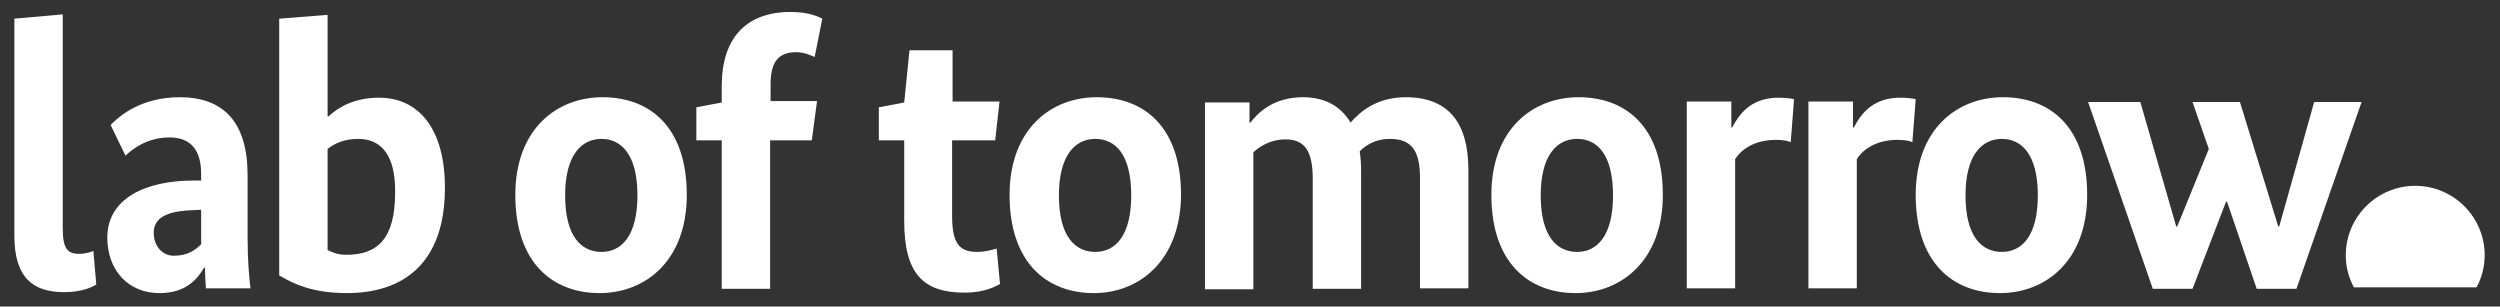
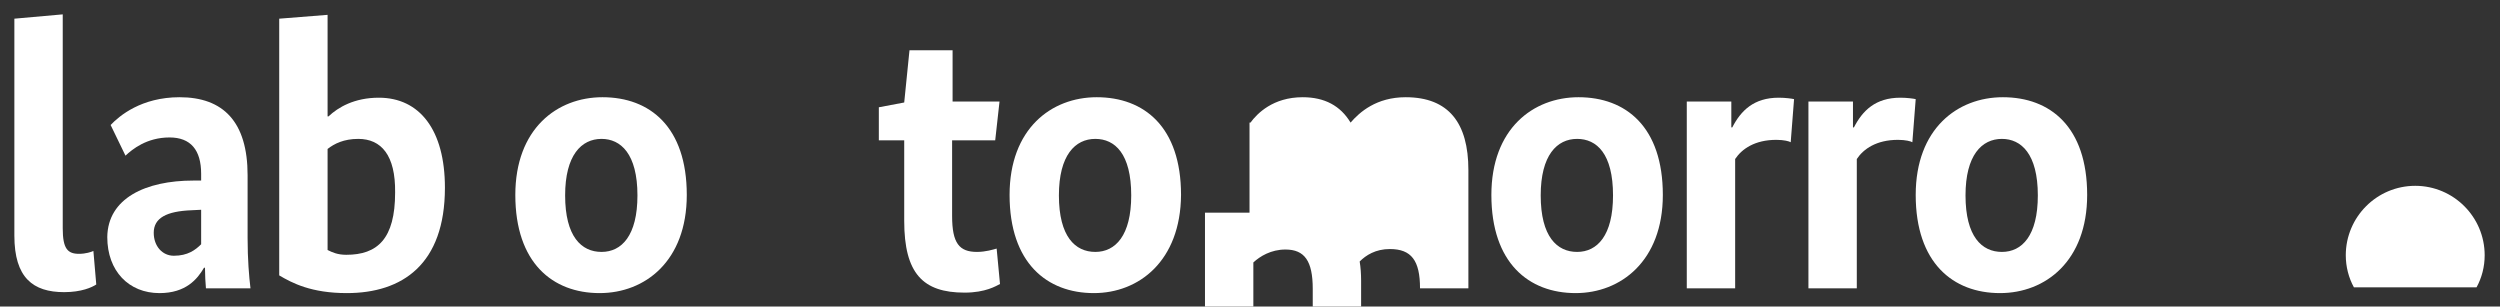
<svg xmlns="http://www.w3.org/2000/svg" version="1.1" id="Ebene_5" x="0px" y="0px" viewBox="0 0 522 64" style="enable-background:new 0 0 522 64;" xml:space="preserve">
  <rect x="0" y="0" width="522" height="64" fill="#333333" stroke="none" />
  <style type="text/css">
	.st0{fill:#FFFFFF;}
</style>
  <g id="Ebene_2">
    <g>
      <path class="st0" d="M13.1,47.7c0,4.2,1,5.3,3.4,5.3c1.4,0,2.6-0.4,3-0.6l0.6,7C19.2,60,17,61,13.4,61C6.9,61,3,58,3,49.2V3.9    L13.1,3V47.7z" />
      <path class="st0" d="M40.4,37.7H42v-1.4c0-5-2.2-7.6-6.6-7.6c-4.8,0-7.8,2.5-9.2,3.8l-3.1-6.4c1.8-1.9,6.4-5.8,14.4-5.8    c9.1,0,14.2,5.1,14.2,16.3v13.1c0,4.5,0.3,8,0.6,10.5h-9.3c-0.1-1.1-0.2-2.8-0.2-4.3h-0.2c-1.4,2.4-3.8,5.3-9.3,5.3    c-6.4,0-10.9-4.6-10.9-11.7C22.5,41.4,30.4,37.7,40.4,37.7z M42,51v-7.2l-2,0.1c-5.2,0.2-7.9,1.6-7.9,4.7c0,2.8,1.8,4.8,4.2,4.8    C39.2,53.4,40.8,52.2,42,51z" />
      <path class="st0" d="M72.4,61.2c-7.4,0-11.4-2.1-14.1-3.7V3.9l10.1-0.8v21.2h0.2c2-1.9,5.4-3.9,10.5-3.9c8.5,0,13.8,6.7,13.8,18.8    C92.9,55.2,84,61.2,72.4,61.2z M74.8,29c-3,0-5,1-6.4,2.1v21.1c1,0.5,2.1,1,3.9,1c6.5,0,10.2-3.3,10.2-13    C82.6,32.4,79.6,29,74.8,29z" />
      <path class="st0" d="M125.2,61.2c-9.8,0-17.6-6.3-17.6-20.5c0-13.8,8.7-20.4,18.2-20.4c9.9,0,17.6,6.2,17.6,20.4    C143.4,54.5,134.7,61.2,125.2,61.2z M125.6,29c-4.2,0-7.6,3.4-7.6,11.8c0,8.6,3.4,11.8,7.6,11.8s7.5-3.4,7.5-11.8    C133.1,32.1,129.6,29,125.6,29z" />
-       <path class="st0" d="M169.5,29.3h-8.7v31h-10.1v-31h-5.3v-6.9l5.3-1v-3.4c0-10.2,5.2-15.5,14.4-15.5c3.8,0,5.8,1,6.6,1.4l-1.6,8    c-0.5-0.2-2.1-1-3.8-1c-3.6,0-5.4,1.8-5.4,6.7v3.5h9.7L169.5,29.3z" />
      <path class="st0" d="M207.8,29.3h-9v15.8c0,5.7,1.5,7.5,5.2,7.5c1.8,0,3.4-0.5,4.1-0.7l0.7,7.4c-0.8,0.4-3,1.8-7.4,1.8    c-8.7,0-12.6-4-12.6-15V29.3h-5.3v-6.9l5.3-1l1.1-10.9h9v10.7h9.8L207.8,29.3z" />
      <path class="st0" d="M228.4,61.2c-9.8,0-17.6-6.3-17.6-20.5c0-13.8,8.7-20.4,18.2-20.4c9.9,0,17.6,6.2,17.6,20.4    C246.5,54.5,237.8,61.2,228.4,61.2z M228.7,29c-4.2,0-7.6,3.4-7.6,11.8c0,8.6,3.4,11.8,7.6,11.8s7.5-3.4,7.5-11.8    C236.2,32.1,232.8,29,228.7,29z" />
-       <path class="st0" d="M260.9,25.6h0.2c1.4-1.9,4.7-5.3,10.9-5.3c4.6,0,7.9,1.8,10,5.3c1.9-2.2,5.4-5.3,11.5-5.3    c9,0,13.1,5.4,13.1,15.2v24.7h-10.1v-23c0-5.8-1.8-8.2-6.3-8.2c-3,0-5,1.3-6.3,2.6c0.2,1.2,0.3,2.6,0.3,4v24.7h-10.1v-23    c0-5.8-1.7-8.2-5.7-8.2c-3,0-5.3,1.4-6.7,2.7v28.6h-10.1v-39h9.3V25.6z" />
+       <path class="st0" d="M260.9,25.6h0.2c1.4-1.9,4.7-5.3,10.9-5.3c4.6,0,7.9,1.8,10,5.3c1.9-2.2,5.4-5.3,11.5-5.3    c9,0,13.1,5.4,13.1,15.2v24.7h-10.1c0-5.8-1.8-8.2-6.3-8.2c-3,0-5,1.3-6.3,2.6c0.2,1.2,0.3,2.6,0.3,4v24.7h-10.1v-23    c0-5.8-1.7-8.2-5.7-8.2c-3,0-5.3,1.4-6.7,2.7v28.6h-10.1v-39h9.3V25.6z" />
      <path class="st0" d="M329,61.2c-9.8,0-17.6-6.3-17.6-20.5c0-13.8,8.7-20.4,18.2-20.4c9.9,0,17.6,6.2,17.6,20.4    C347.2,54.5,338.4,61.2,329,61.2z M329.3,29c-4.2,0-7.6,3.4-7.6,11.8c0,8.6,3.4,11.8,7.6,11.8s7.5-3.4,7.5-11.8    C336.8,32.1,333.4,29,329.3,29z" />
      <path class="st0" d="M373.9,29.7c-0.3-0.2-1.4-0.5-3-0.5c-4.5,0-7.2,1.9-8.6,4v27h-10.1v-39h9.3v5.4h0.2c1.8-3.5,4.5-6.2,9.7-6.2    c1.4,0,2.8,0.2,3.2,0.3L373.9,29.7z" />
      <path class="st0" d="M399.3,29.7c-0.3-0.2-1.4-0.5-3-0.5c-4.5,0-7.2,1.9-8.6,4v27h-10.1v-39h9.3v5.4h0.2c1.8-3.5,4.5-6.2,9.7-6.2    c1.4,0,2.8,0.2,3.2,0.3L399.3,29.7z" />
      <path class="st0" d="M417.6,61.2c-9.8,0-17.6-6.3-17.6-20.5c0-13.8,8.7-20.4,18.2-20.4c9.9,0,17.6,6.2,17.6,20.4    C435.8,54.5,427.1,61.2,417.6,61.2z M418,29c-4.2,0-7.6,3.4-7.6,11.8c0,8.6,3.4,11.8,7.6,11.8s7.5-3.4,7.5-11.8    C425.5,32.1,422,29,418,29z" />
-       <path class="st0" d="M479.5,60.3h-8.3l-6.2-18.2h-0.2l-7,18.2h-8.3l-13.5-39h10.9l7.5,26h0.2l6.6-16.2l-3.4-9.8h9.9l8,26h0.2    l7.3-26h9.9L479.5,60.3z" />
    </g>
    <path class="st0" d="M517.1,60c1.1-2,1.7-4.3,1.7-6.7c0-8-6.5-14.5-14.5-14.5c-8,0-14.5,6.5-14.5,14.5c0,2.4,0.6,4.7,1.7,6.7H517.1   z" />
  </g>
</svg>